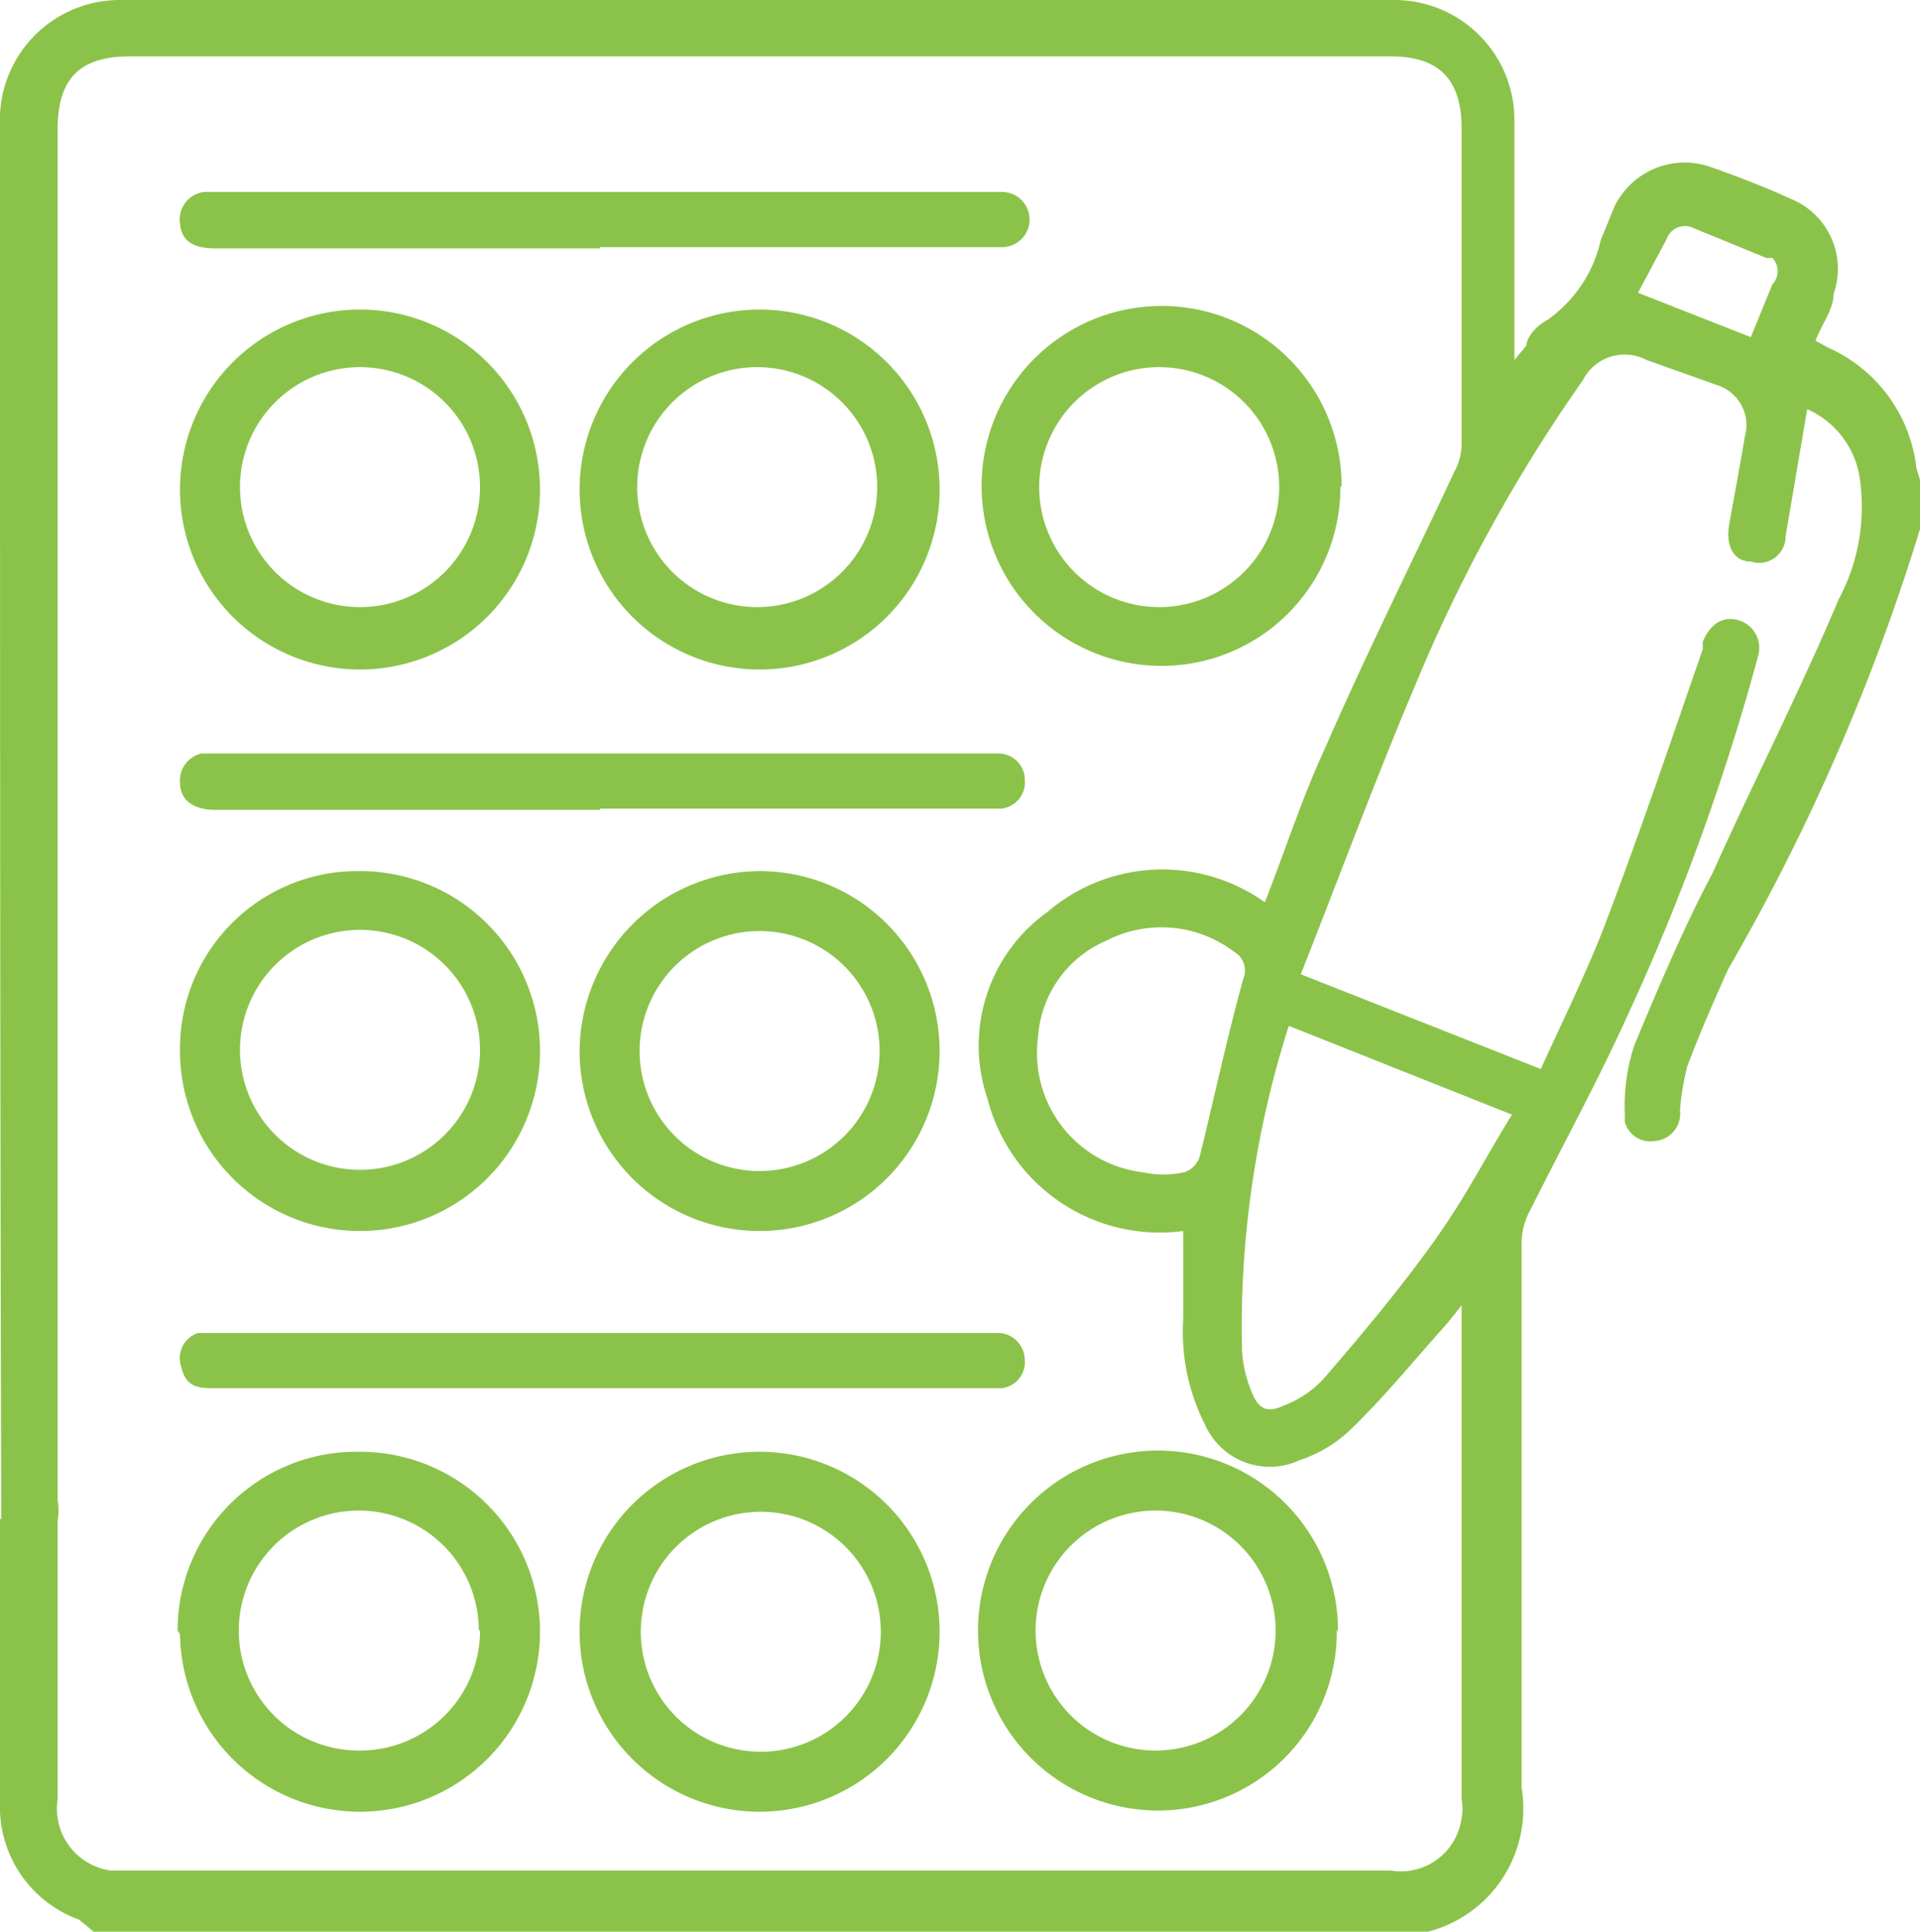
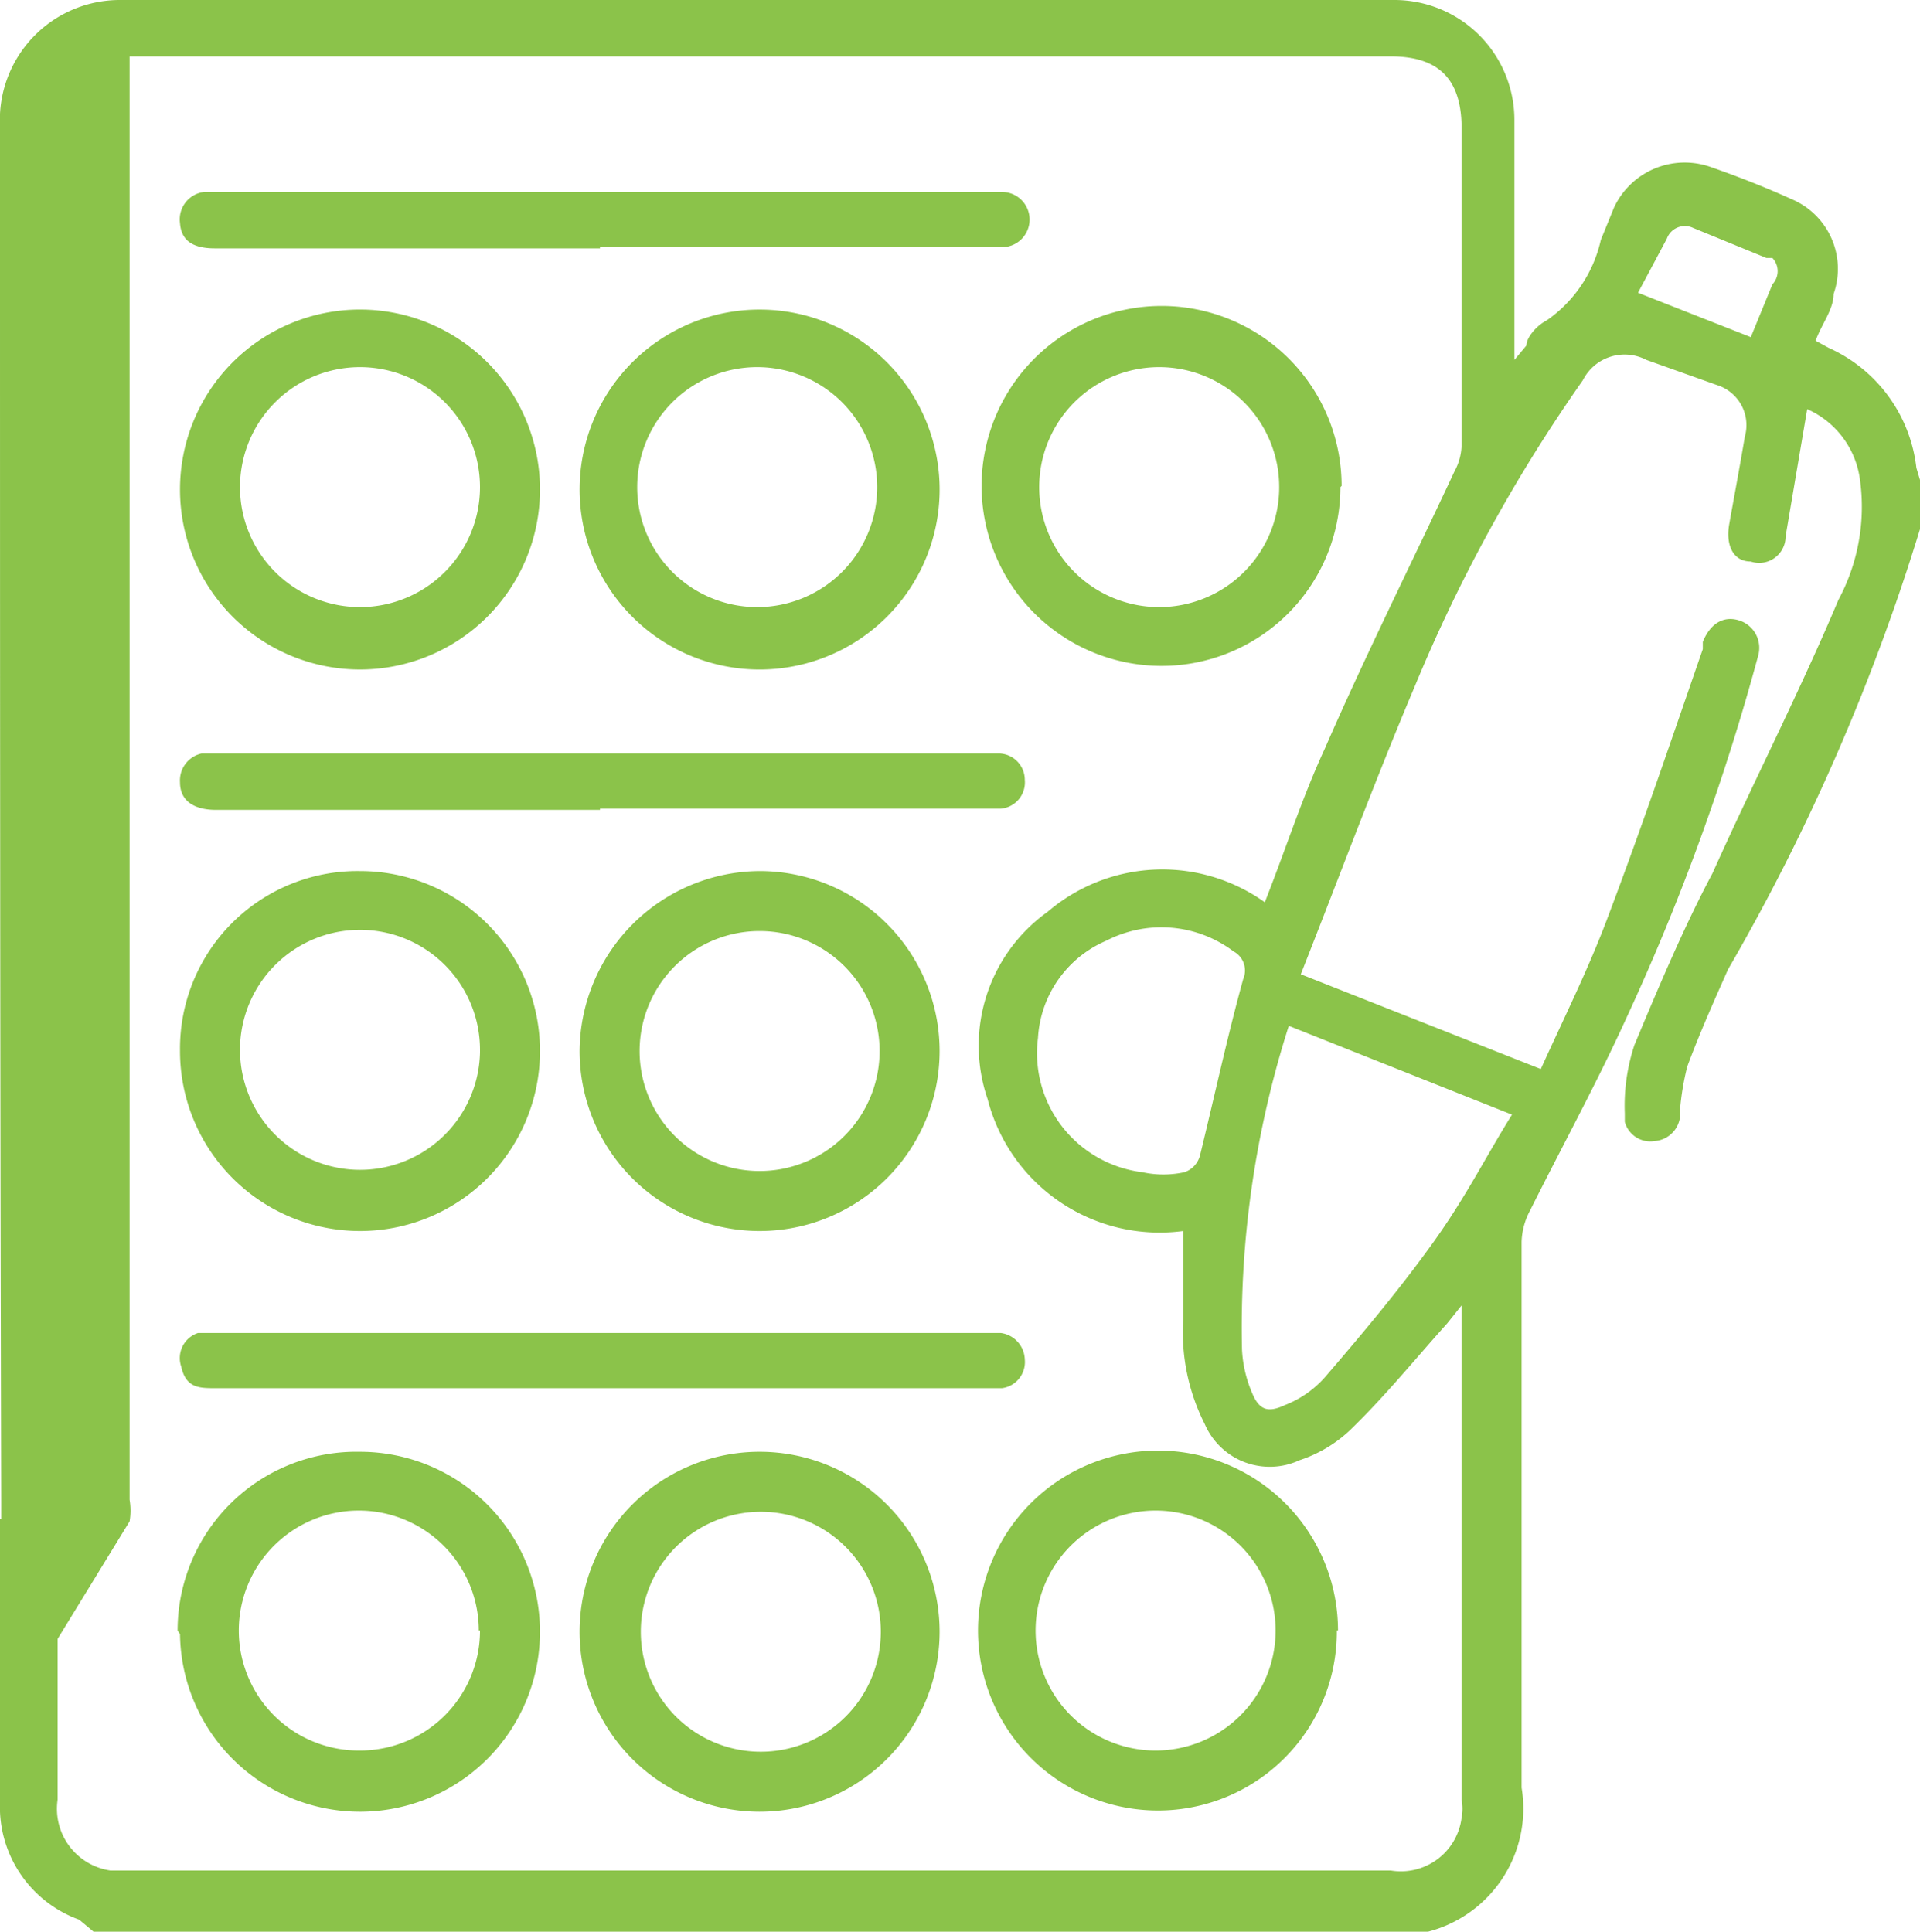
<svg xmlns="http://www.w3.org/2000/svg" viewBox="0 0 16 16.1">
  <defs>
    <style>.cls-1{fill:#8bc34a;}</style>
  </defs>
  <g id="Layer_2" data-name="Layer 2">
    <g id="Layer_1-2" data-name="Layer 1">
      <g id="Layer_2-2" data-name="Layer 2">
        <g id="Quiz">
-           <path class="cls-1" d="M.48,13.66V15a.52.52,0,0,0,.44.59H11.59a.51.51,0,0,0,.59-.44.38.38,0,0,0,0-.15V10.88l-.12.15c-.27.3-.52.61-.81.89a1.12,1.12,0,0,1-.42.25.59.59,0,0,1-.79-.3h0A1.7,1.7,0,0,1,9.86,11v-.74a1.48,1.48,0,0,1-1.63-1.1,1.37,1.37,0,0,1,.5-1.56,1.47,1.47,0,0,1,1.81-.08c.17-.43.31-.87.5-1.28.34-.78.72-1.54,1.08-2.31a.48.48,0,0,0,.06-.24V1.07c0-.41-.19-.6-.59-.6H1.08c-.42,0-.6.19-.6.61V12.5a.54.54,0,0,1,0,.18Zm-.47-1v-.14C0,8.72,0,4.89,0,1.05A1,1,0,0,1,1,0H11.62a1,1,0,0,1,1,1V3l.1-.12c0-.07.09-.17.17-.21A1.11,1.11,0,0,0,13.34,2l.11-.27a.65.65,0,0,1,.8-.34c.23.08.46.17.68.27a.63.63,0,0,1,.35.79c0,.13-.1.25-.15.39l.11.06a1.25,1.25,0,0,1,.73,1L16,4v.41a17.6,17.6,0,0,1-1.6,3.67c-.12.27-.24.54-.34.81a2.25,2.25,0,0,0-.06.36.23.23,0,0,1-.21.26.22.22,0,0,1-.25-.16V9.28a1.61,1.61,0,0,1,.08-.57c.2-.48.42-1,.65-1.43C14.62,6.5,15,5.76,15.32,5a1.64,1.64,0,0,0,.18-1,.75.75,0,0,0-.44-.59l-.18,1.06a.22.22,0,0,1-.29.21c-.15,0-.21-.14-.18-.31s.09-.49.13-.73a.35.35,0,0,0-.23-.43L13.72,3a.39.39,0,0,0-.53.17h0a13.18,13.18,0,0,0-1.4,2.55c-.33.78-.63,1.59-.95,2.4l2,.79c.19-.42.4-.84.56-1.27.28-.74.53-1.48.79-2.23V5.35c.06-.15.17-.22.3-.18a.24.24,0,0,1,.16.3v0a18.87,18.87,0,0,1-1.09,3c-.25.55-.54,1.08-.81,1.62a.59.59,0,0,0-.07.26V14.9a1.06,1.06,0,0,1-.78,1.2H.78L.66,16A1,1,0,0,1,0,15.1V12.66ZM10.74,8.55a8.25,8.25,0,0,0-.39,2.7,1.05,1.05,0,0,0,.08.35c.06.15.13.18.28.11a.86.86,0,0,0,.33-.23c.31-.36.62-.73.9-1.12s.43-.7.66-1.07Zm-2.09.1a1,1,0,0,0,.87,1.12.82.82,0,0,0,.35,0A.2.2,0,0,0,10,9.63c.12-.49.23-1,.36-1.47a.18.18,0,0,0-.08-.23,1,1,0,0,0-1.06-.09A.94.94,0,0,0,8.65,8.65Zm5-6.21.94.37.18-.44a.16.16,0,0,0,0-.22l-.05,0-.61-.25a.16.16,0,0,0-.22.09h0ZM1.5,8.75A1.48,1.48,0,0,1,3,7.26H3a1.5,1.5,0,1,1-1.5,1.5Zm2.5,0a1,1,0,1,0-1,1A1,1,0,0,0,4,8.77ZM6.33,7.26a1.5,1.5,0,1,1-1.5,1.5h0A1.51,1.51,0,0,1,6.33,7.26Zm1,1.5a1,1,0,1,0-1,1A1,1,0,0,0,7.33,8.76Zm3.81,4.83a1.49,1.49,0,0,1-1.49,1.5,1.5,1.5,0,1,1,1.5-1.5h0Zm-2.51,0a1,1,0,1,0,1-1,1,1,0,0,0-1,1Zm-7.15,0A1.49,1.49,0,0,1,3,12.1H3a1.5,1.5,0,1,1-1.5,1.52v0Zm2.51,0a1,1,0,1,0-1,1A1,1,0,0,0,4,13.59ZM6.34,12.1a1.5,1.5,0,1,1-1.51,1.5,1.5,1.5,0,0,1,1.51-1.5Zm1,1.5a1,1,0,1,0-1,1,1,1,0,0,0,1-1h0ZM3,5.58a1.5,1.5,0,1,1,1.5-1.5A1.5,1.5,0,0,1,3,5.58ZM3,3.06a1,1,0,1,0,1,1A1,1,0,0,0,3,3.06Zm8.17,1A1.49,1.49,0,0,1,9.68,5.55h0a1.5,1.5,0,1,1,1.5-1.5Zm-2.51,0a1,1,0,1,0,1-1A1,1,0,0,0,8.66,4.06ZM6.31,5.58A1.5,1.5,0,1,1,7.83,4.1,1.5,1.5,0,0,1,6.31,5.58Zm0-2.52a1,1,0,1,0,1,1,1,1,0,0,0-1-1ZM5,11.11H8.34a.23.23,0,0,1,.2.22.22.22,0,0,1-.19.24H1.8c-.14,0-.25,0-.29-.18a.22.22,0,0,1,.14-.28H5ZM5,6.75H1.8c-.19,0-.3-.08-.3-.23a.23.23,0,0,1,.18-.24H8.33a.22.22,0,0,1,.21.22.22.22,0,0,1-.2.24H5ZM5,2.07H1.79c-.19,0-.28-.07-.29-.21a.23.23,0,0,1,.2-.26H8.35a.23.23,0,1,1,0,.46H5Z" />
+           <path class="cls-1" d="M.48,13.66V15a.52.52,0,0,0,.44.59H11.59a.51.51,0,0,0,.59-.44.38.38,0,0,0,0-.15V10.88l-.12.15c-.27.3-.52.61-.81.89a1.12,1.12,0,0,1-.42.25.59.59,0,0,1-.79-.3h0A1.7,1.7,0,0,1,9.86,11v-.74a1.48,1.48,0,0,1-1.63-1.1,1.37,1.37,0,0,1,.5-1.56,1.47,1.47,0,0,1,1.81-.08c.17-.43.31-.87.5-1.28.34-.78.72-1.54,1.08-2.31a.48.48,0,0,0,.06-.24V1.07c0-.41-.19-.6-.59-.6H1.08V12.5a.54.54,0,0,1,0,.18Zm-.47-1v-.14C0,8.72,0,4.89,0,1.05A1,1,0,0,1,1,0H11.62a1,1,0,0,1,1,1V3l.1-.12c0-.07.09-.17.17-.21A1.11,1.11,0,0,0,13.34,2l.11-.27a.65.65,0,0,1,.8-.34c.23.08.46.17.68.27a.63.63,0,0,1,.35.79c0,.13-.1.25-.15.39l.11.06a1.25,1.25,0,0,1,.73,1L16,4v.41a17.6,17.6,0,0,1-1.6,3.67c-.12.27-.24.54-.34.81a2.25,2.25,0,0,0-.06.36.23.23,0,0,1-.21.26.22.22,0,0,1-.25-.16V9.28a1.61,1.61,0,0,1,.08-.57c.2-.48.42-1,.65-1.43C14.62,6.5,15,5.76,15.32,5a1.64,1.64,0,0,0,.18-1,.75.75,0,0,0-.44-.59l-.18,1.06a.22.22,0,0,1-.29.21c-.15,0-.21-.14-.18-.31s.09-.49.13-.73a.35.35,0,0,0-.23-.43L13.72,3a.39.39,0,0,0-.53.17h0a13.18,13.18,0,0,0-1.4,2.55c-.33.78-.63,1.59-.95,2.4l2,.79c.19-.42.4-.84.56-1.27.28-.74.53-1.48.79-2.23V5.35c.06-.15.17-.22.3-.18a.24.24,0,0,1,.16.3v0a18.87,18.87,0,0,1-1.09,3c-.25.55-.54,1.08-.81,1.62a.59.59,0,0,0-.07.26V14.9a1.06,1.06,0,0,1-.78,1.2H.78L.66,16A1,1,0,0,1,0,15.1V12.66ZM10.74,8.55a8.25,8.25,0,0,0-.39,2.7,1.05,1.05,0,0,0,.08.35c.06.15.13.18.28.11a.86.86,0,0,0,.33-.23c.31-.36.62-.73.9-1.12s.43-.7.66-1.07Zm-2.09.1a1,1,0,0,0,.87,1.12.82.82,0,0,0,.35,0A.2.2,0,0,0,10,9.63c.12-.49.23-1,.36-1.47a.18.18,0,0,0-.08-.23,1,1,0,0,0-1.06-.09A.94.94,0,0,0,8.65,8.65Zm5-6.21.94.37.18-.44a.16.16,0,0,0,0-.22l-.05,0-.61-.25a.16.16,0,0,0-.22.09h0ZM1.5,8.75A1.48,1.48,0,0,1,3,7.26H3a1.5,1.5,0,1,1-1.5,1.5Zm2.5,0a1,1,0,1,0-1,1A1,1,0,0,0,4,8.77ZM6.33,7.26a1.5,1.5,0,1,1-1.5,1.5h0A1.51,1.51,0,0,1,6.33,7.26Zm1,1.5a1,1,0,1,0-1,1A1,1,0,0,0,7.33,8.76Zm3.81,4.83a1.49,1.49,0,0,1-1.49,1.5,1.5,1.5,0,1,1,1.5-1.5h0Zm-2.51,0a1,1,0,1,0,1-1,1,1,0,0,0-1,1Zm-7.15,0A1.49,1.49,0,0,1,3,12.1H3a1.5,1.5,0,1,1-1.5,1.52v0Zm2.51,0a1,1,0,1,0-1,1A1,1,0,0,0,4,13.59ZM6.34,12.1a1.5,1.5,0,1,1-1.51,1.5,1.5,1.5,0,0,1,1.51-1.5Zm1,1.5a1,1,0,1,0-1,1,1,1,0,0,0,1-1h0ZM3,5.58a1.5,1.5,0,1,1,1.5-1.5A1.5,1.5,0,0,1,3,5.58ZM3,3.06a1,1,0,1,0,1,1A1,1,0,0,0,3,3.06Zm8.17,1A1.49,1.49,0,0,1,9.68,5.55h0a1.5,1.5,0,1,1,1.5-1.5Zm-2.51,0a1,1,0,1,0,1-1A1,1,0,0,0,8.66,4.06ZM6.31,5.58A1.5,1.5,0,1,1,7.83,4.1,1.5,1.5,0,0,1,6.31,5.58Zm0-2.52a1,1,0,1,0,1,1,1,1,0,0,0-1-1ZM5,11.11H8.34a.23.23,0,0,1,.2.22.22.22,0,0,1-.19.24H1.8c-.14,0-.25,0-.29-.18a.22.22,0,0,1,.14-.28H5ZM5,6.75H1.8c-.19,0-.3-.08-.3-.23a.23.23,0,0,1,.18-.24H8.33a.22.22,0,0,1,.21.22.22.22,0,0,1-.2.24H5ZM5,2.07H1.79c-.19,0-.28-.07-.29-.21a.23.23,0,0,1,.2-.26H8.35a.23.23,0,1,1,0,.46H5Z" />
        </g>
      </g>
    </g>
  </g>
</svg>